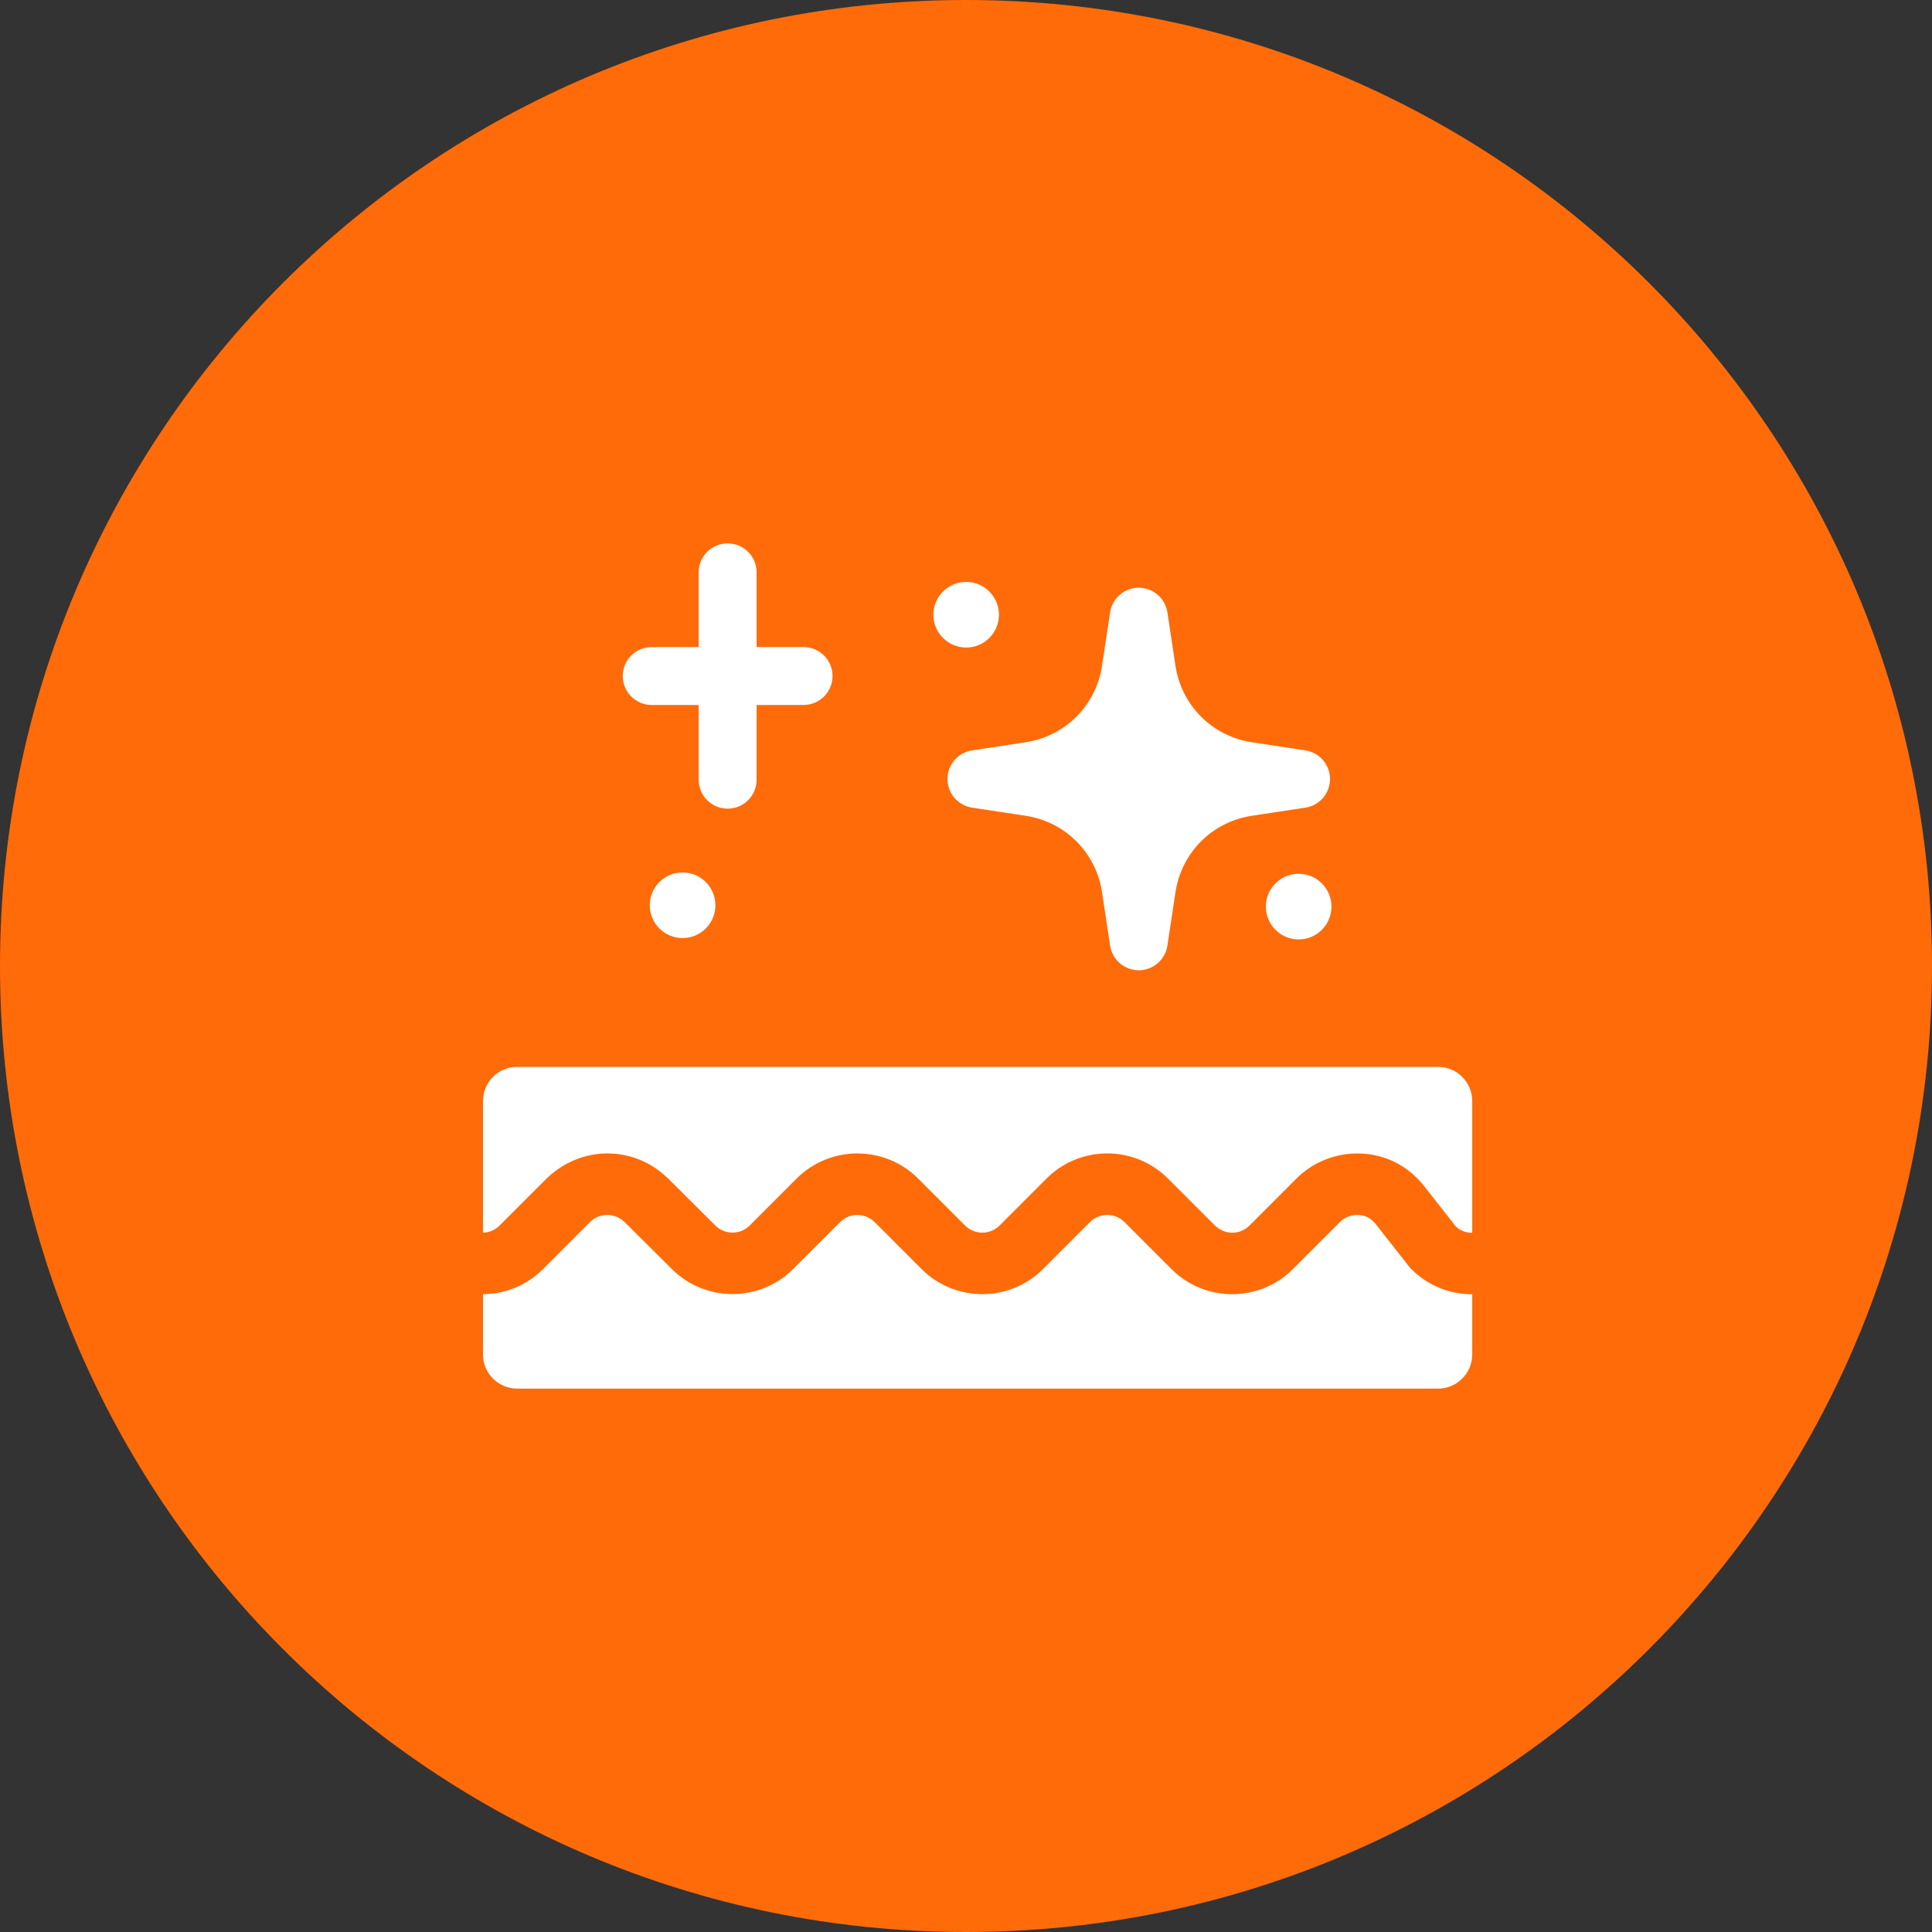
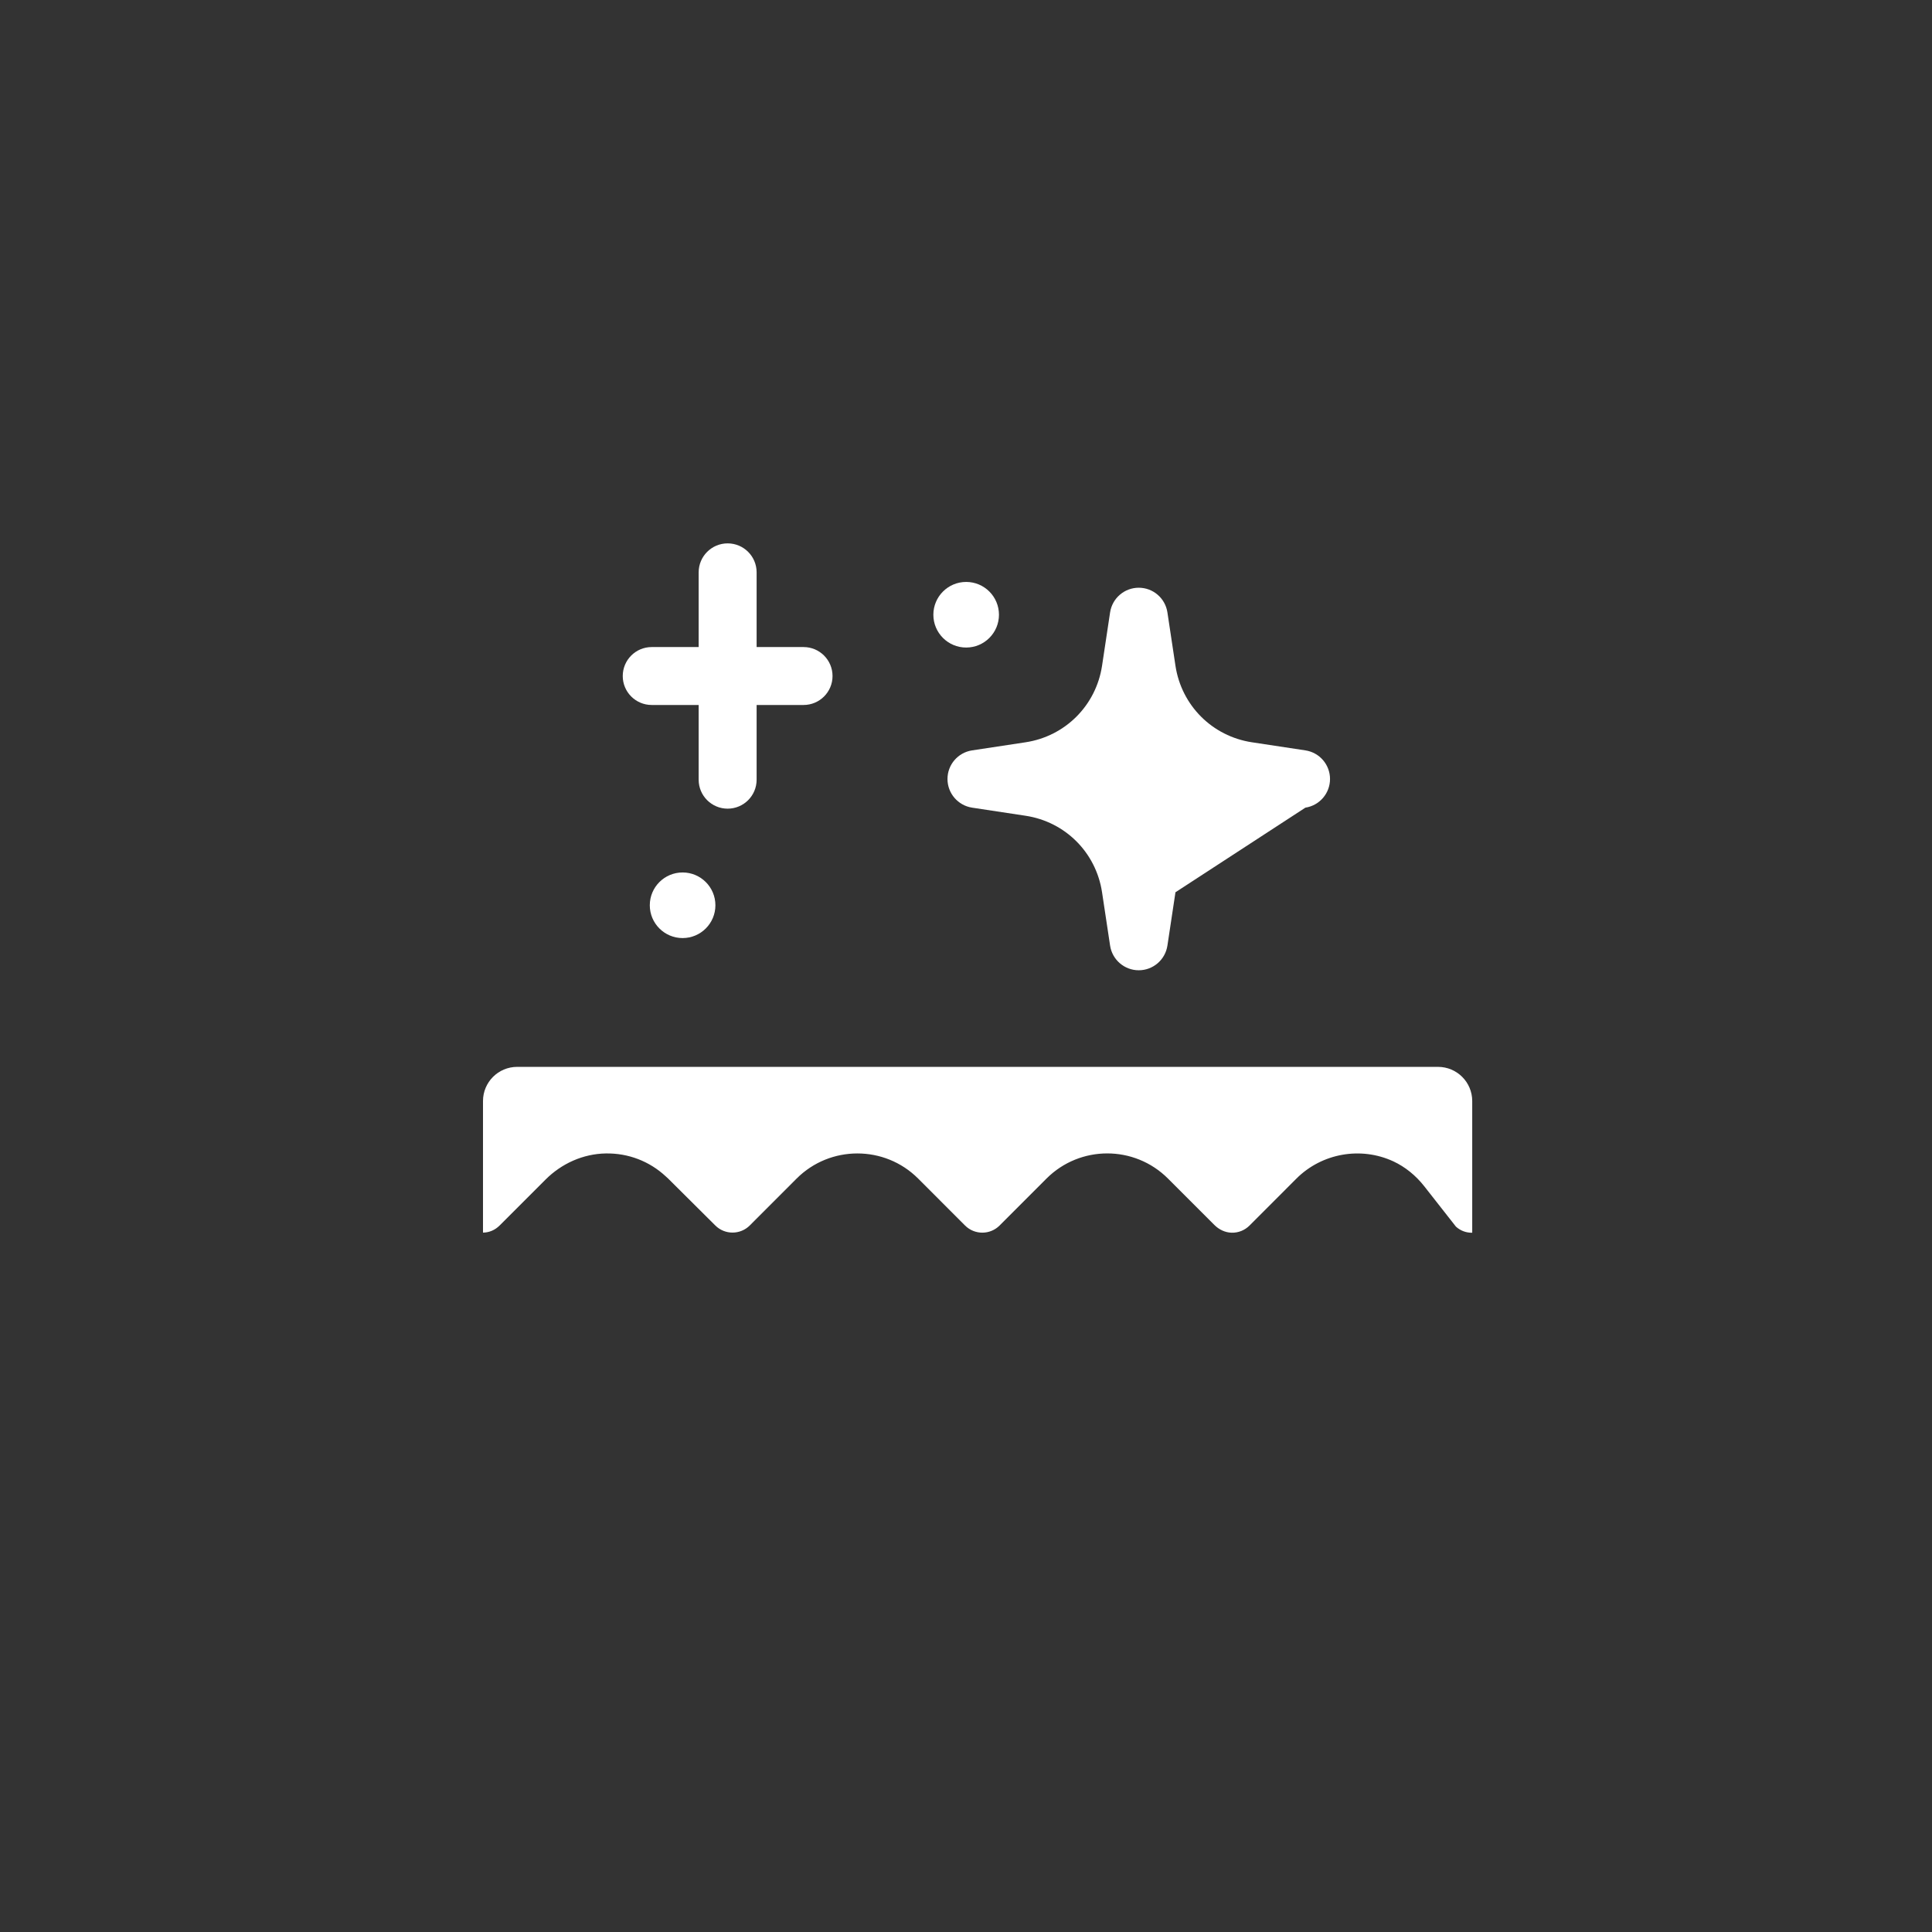
<svg xmlns="http://www.w3.org/2000/svg" width="48" height="48" viewBox="0 0 48 48" fill="none">
  <rect x="0" y="0" width="48" height="48" fill="#333333" stroke="none" />
-   <path d="M48 24C48 37.255 37.255 48 24 48C10.745 48 0 37.255 0 24C0 10.745 10.745 0 24 0C37.255 0 48 10.745 48 24Z" fill="#FF6B09" />
-   <path d="M36.556 32.155C35.991 32.153 35.459 31.928 35.057 31.523C35.038 31.503 35.02 31.483 35.003 31.461L34.182 30.415C34.119 30.335 34.047 30.275 33.974 30.241C33.745 30.134 33.47 30.183 33.291 30.362L32.123 31.53C31.291 32.362 29.938 32.362 29.105 31.53L27.938 30.362C27.701 30.126 27.318 30.126 27.081 30.362L25.915 31.529C25.082 32.361 23.729 32.361 22.896 31.529L21.743 30.375C21.629 30.262 21.478 30.189 21.318 30.185C21.15 30.181 20.991 30.244 20.873 30.362L19.708 31.527C18.88 32.356 17.528 32.359 16.696 31.533C16.328 31.168 15.931 30.773 15.562 30.405C15.546 30.391 15.531 30.377 15.516 30.362C15.28 30.126 14.896 30.126 14.659 30.362L13.495 31.527C13.094 31.928 12.564 32.15 12.003 32.153H12V33.651C12 34.12 12.38 34.5 12.85 34.5H35.727C36.196 34.5 36.577 34.12 36.577 33.651V32.154C36.571 32.154 36.565 32.155 36.559 32.155L36.556 32.155Z" fill="white" />
  <path d="M35.727 26.506H12.85C12.38 26.506 12 26.886 12 27.355V30.624C12.156 30.622 12.299 30.561 12.414 30.446L13.554 29.306C13.953 28.907 14.488 28.666 15.052 28.657C15.61 28.648 16.138 28.851 16.543 29.229C16.562 29.245 16.581 29.262 16.599 29.28C16.979 29.659 17.391 30.07 17.773 30.448C18.009 30.682 18.392 30.682 18.628 30.446L19.792 29.281C20.625 28.449 21.979 28.449 22.811 29.281L23.977 30.448C24.213 30.684 24.598 30.684 24.834 30.448L26 29.281C26.834 28.448 28.185 28.448 29.018 29.281L30.173 30.436C30.287 30.549 30.438 30.622 30.598 30.626C30.766 30.631 30.924 30.567 31.043 30.449L32.21 29.281C32.841 28.651 33.809 28.479 34.618 28.854C34.908 28.989 35.174 29.203 35.385 29.472L36.172 30.475C36.282 30.574 36.416 30.626 36.562 30.627C36.567 30.627 36.572 30.627 36.577 30.627V27.355C36.577 26.886 36.196 26.506 35.727 26.506Z" fill="white" />
  <path d="M16.191 17.515H17.358V19.372C17.358 19.769 17.681 20.091 18.078 20.091C18.476 20.091 18.798 19.769 18.798 19.372V17.515H19.965C20.362 17.515 20.684 17.193 20.684 16.796C20.684 16.398 20.362 16.076 19.965 16.076H18.798V14.22C18.798 13.822 18.476 13.5 18.078 13.5C17.681 13.5 17.358 13.822 17.358 14.22V16.076H16.191C15.794 16.076 15.472 16.398 15.472 16.796C15.472 17.193 15.794 17.515 16.191 17.515Z" fill="white" />
  <path d="M16.959 23.306C17.409 23.306 17.774 22.941 17.774 22.491C17.774 22.041 17.409 21.676 16.959 21.676C16.509 21.676 16.144 22.041 16.144 22.491C16.144 22.941 16.509 23.306 16.959 23.306Z" fill="white" />
-   <path d="M32.265 21.709C31.815 21.709 31.45 22.074 31.45 22.524C31.45 22.975 31.815 23.34 32.265 23.34C32.715 23.34 33.08 22.975 33.08 22.524C33.08 22.074 32.715 21.709 32.265 21.709Z" fill="white" />
-   <path d="M23.54 19.354C23.54 19.71 23.8 20.012 24.152 20.066L25.479 20.267C26.466 20.416 27.23 21.18 27.38 22.168L27.58 23.494C27.634 23.846 27.936 24.106 28.292 24.106C28.648 24.106 28.95 23.846 29.004 23.494L29.204 22.168C29.354 21.18 30.118 20.416 31.105 20.267L32.432 20.066C32.784 20.012 33.044 19.71 33.044 19.354C33.044 18.998 32.784 18.696 32.432 18.643L31.105 18.442C30.118 18.292 29.354 17.528 29.204 16.541L29.004 15.214C28.95 14.862 28.648 14.602 28.292 14.602C27.936 14.602 27.634 14.862 27.58 15.214L27.38 16.541C27.23 17.528 26.466 18.292 25.479 18.442L24.152 18.643C23.8 18.696 23.54 18.998 23.54 19.354Z" fill="white" />
+   <path d="M23.54 19.354C23.54 19.71 23.8 20.012 24.152 20.066L25.479 20.267C26.466 20.416 27.23 21.18 27.38 22.168L27.58 23.494C27.634 23.846 27.936 24.106 28.292 24.106C28.648 24.106 28.95 23.846 29.004 23.494L29.204 22.168L32.432 20.066C32.784 20.012 33.044 19.71 33.044 19.354C33.044 18.998 32.784 18.696 32.432 18.643L31.105 18.442C30.118 18.292 29.354 17.528 29.204 16.541L29.004 15.214C28.95 14.862 28.648 14.602 28.292 14.602C27.936 14.602 27.634 14.862 27.58 15.214L27.38 16.541C27.23 17.528 26.466 18.292 25.479 18.442L24.152 18.643C23.8 18.696 23.54 18.998 23.54 19.354Z" fill="white" />
  <path d="M24.004 16.088C24.454 16.088 24.819 15.723 24.819 15.273C24.819 14.823 24.454 14.458 24.004 14.458C23.554 14.458 23.189 14.823 23.189 15.273C23.189 15.723 23.554 16.088 24.004 16.088Z" fill="white" />
</svg>